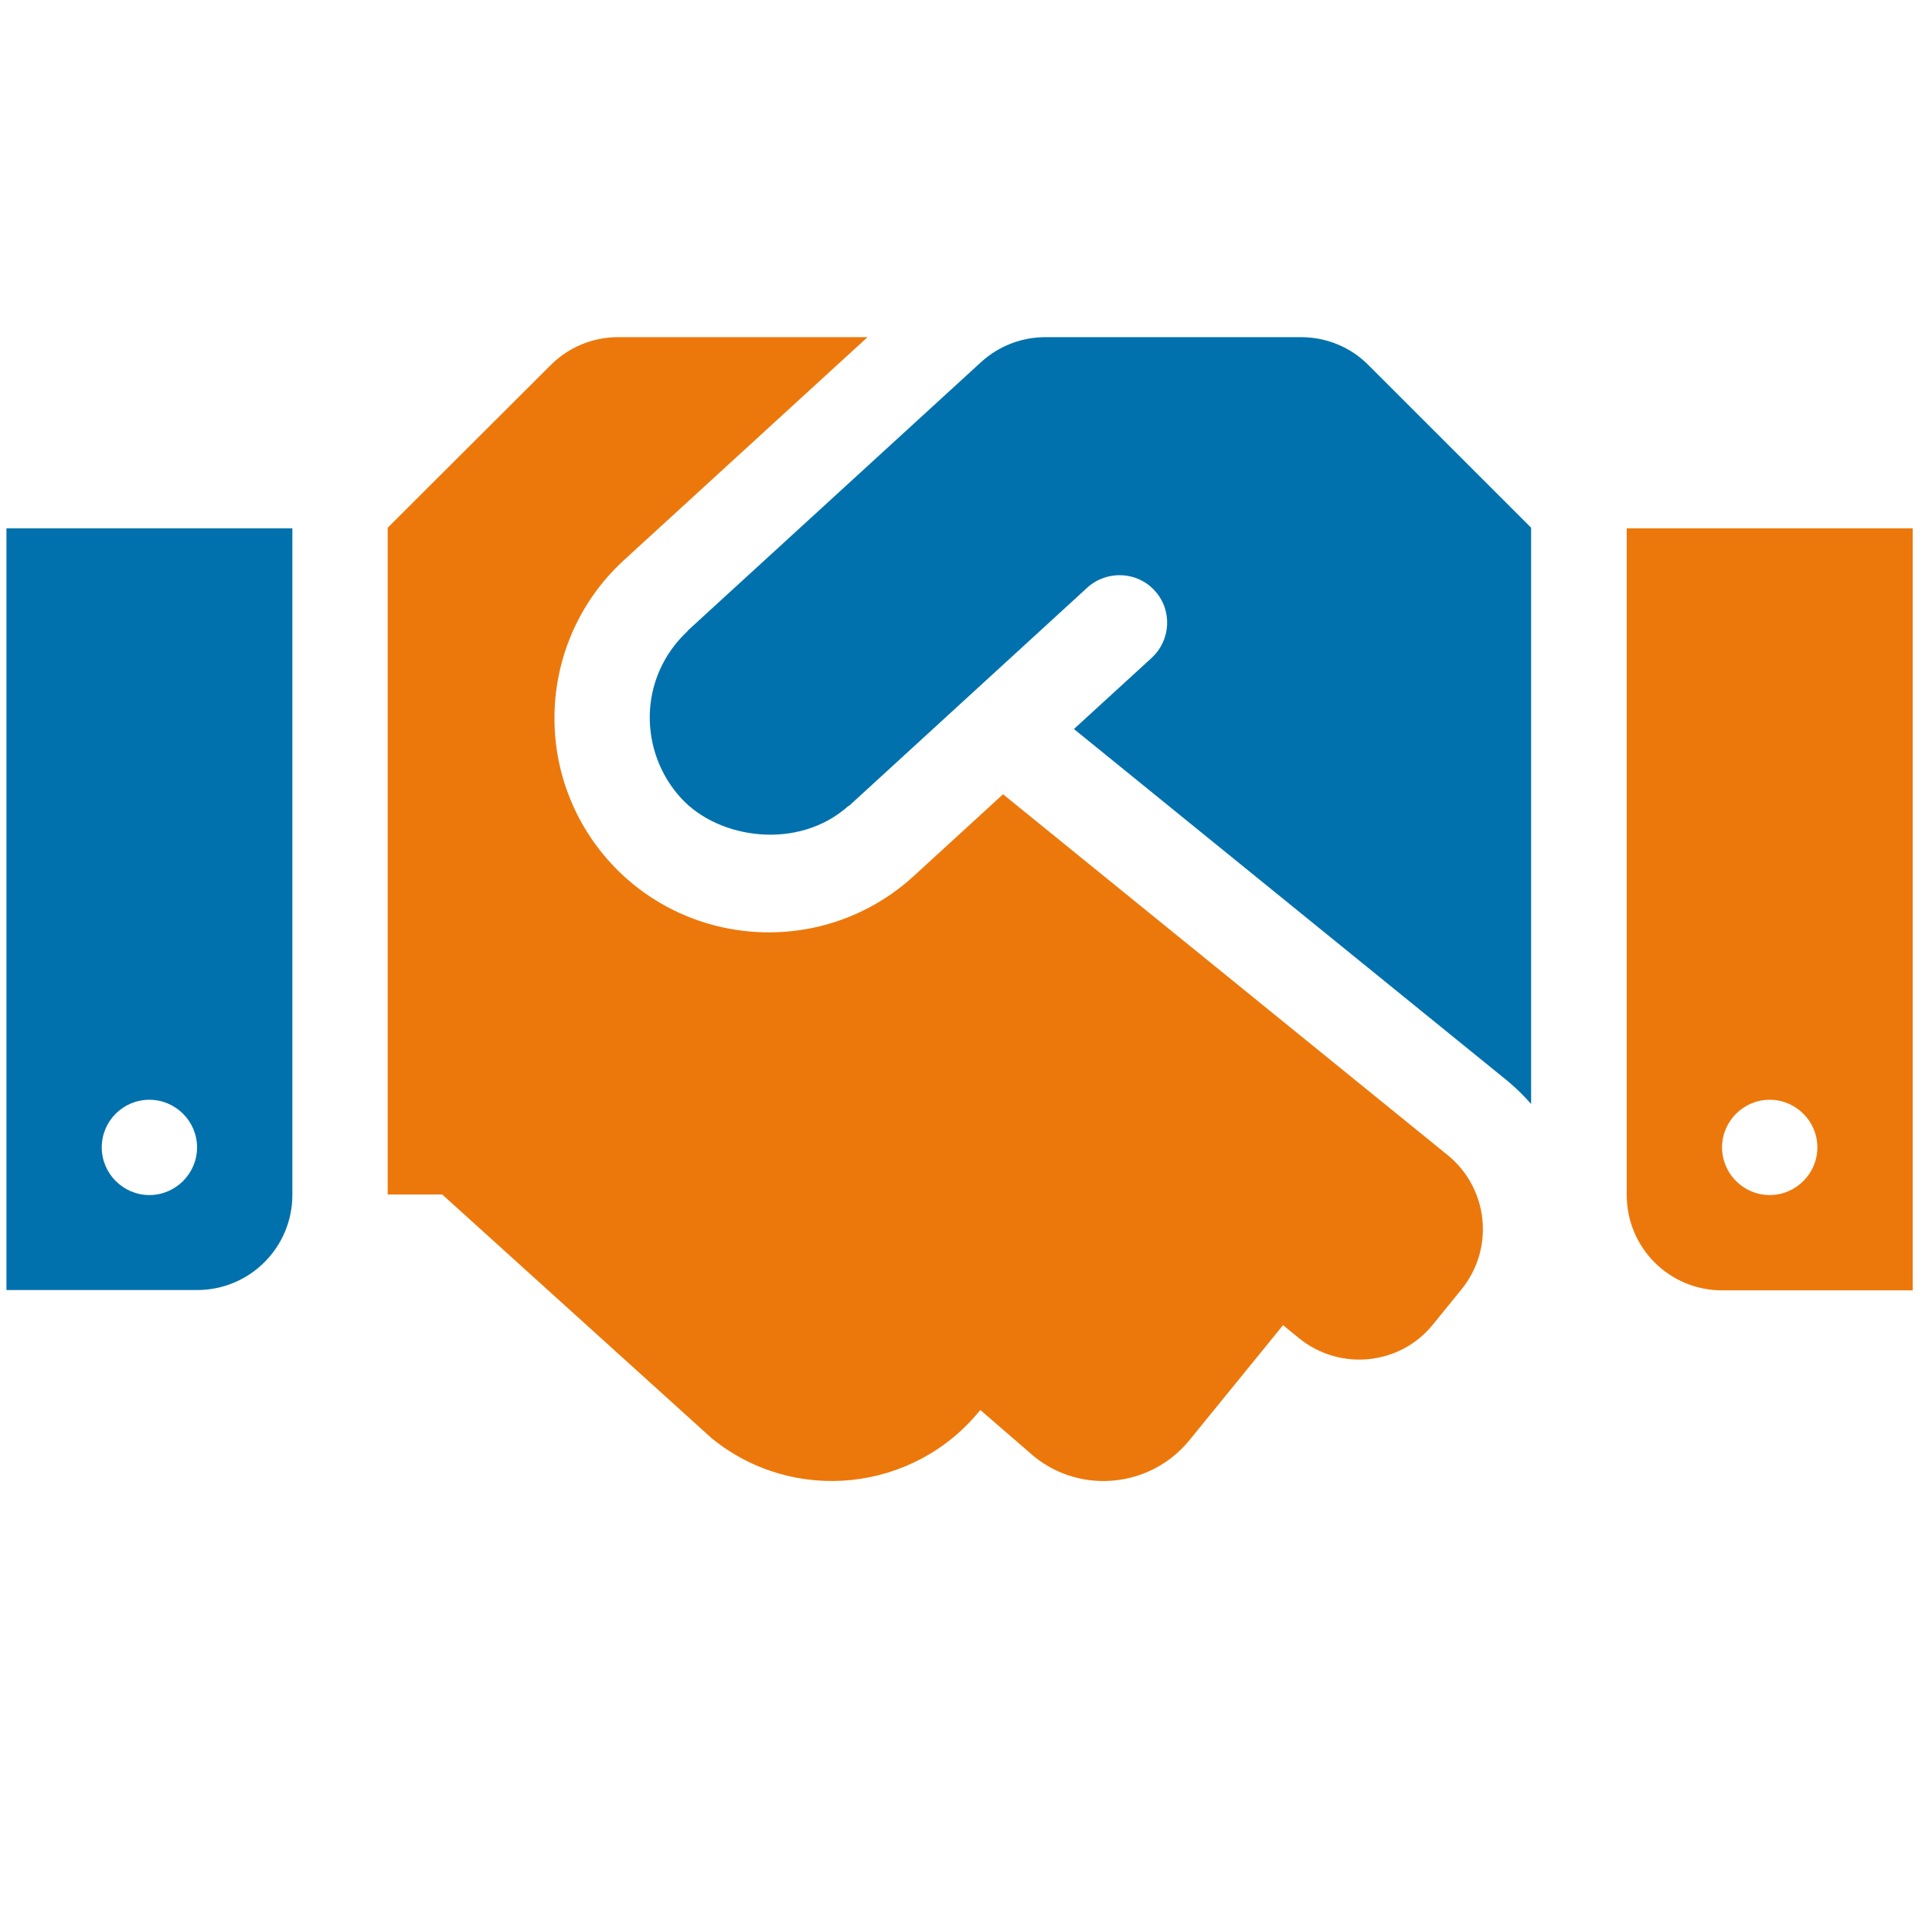
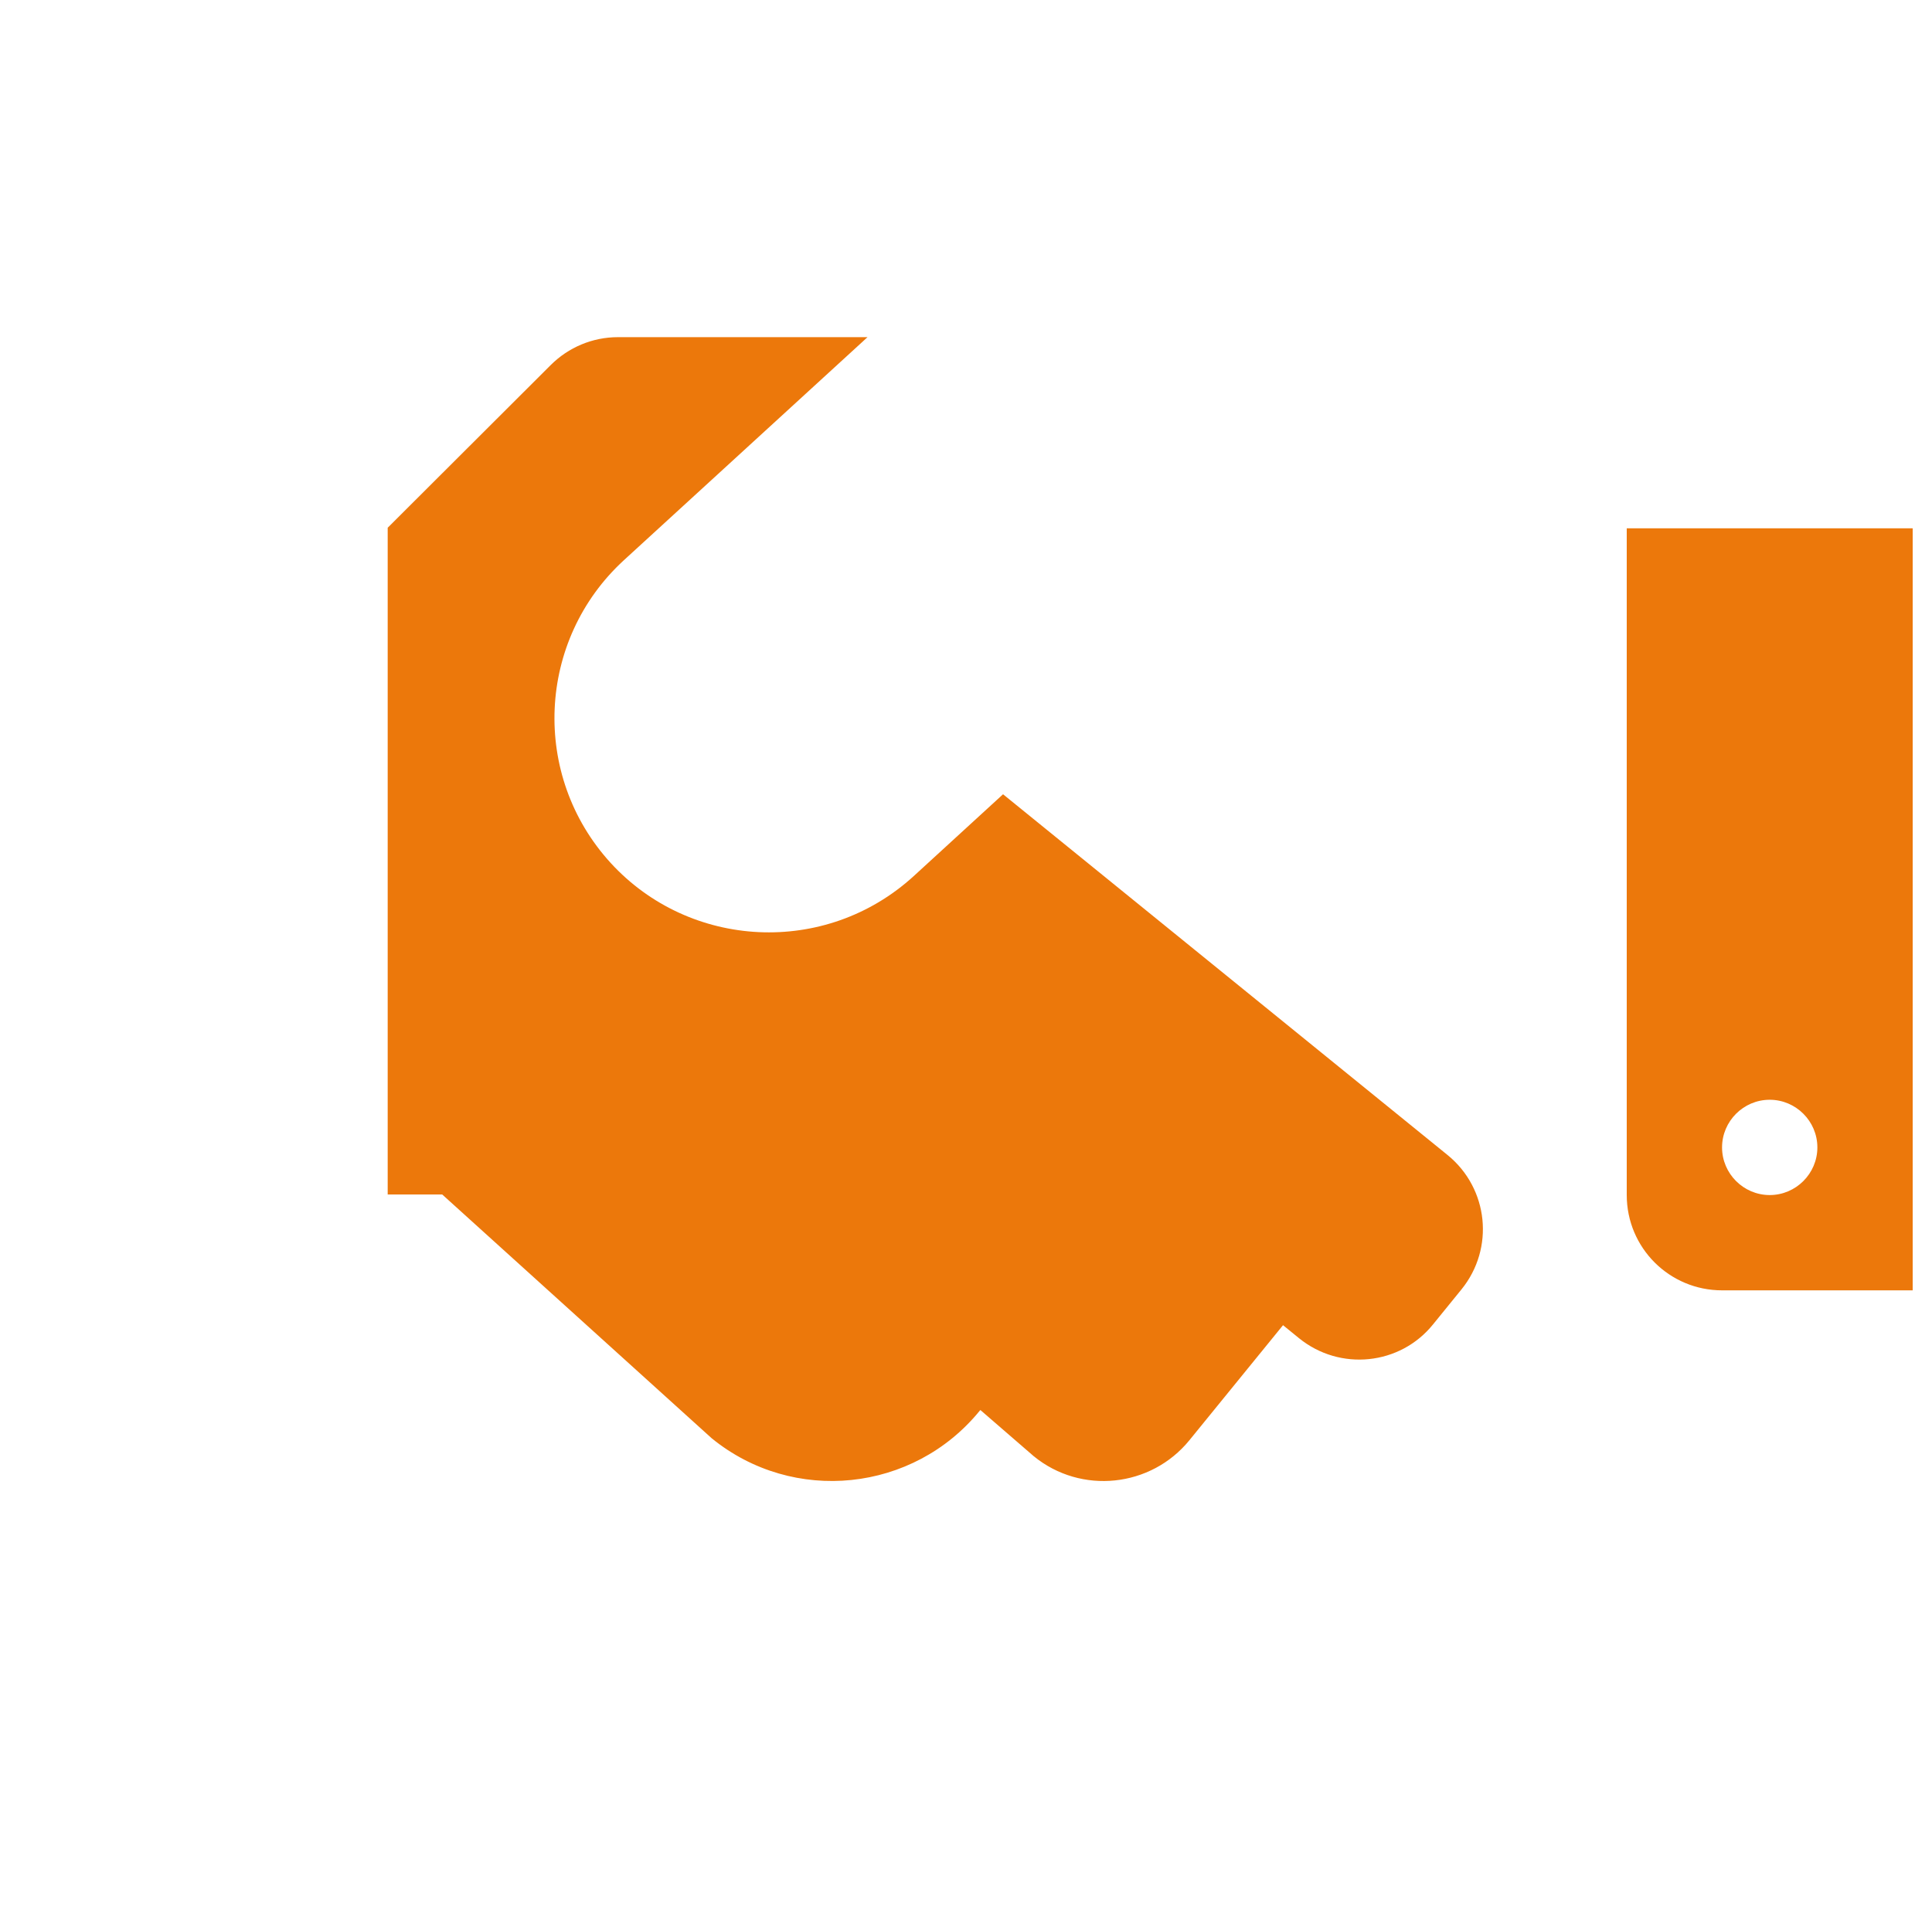
<svg xmlns="http://www.w3.org/2000/svg" width="75" height="74" viewBox="0 0 75 74" fill="none">
  <path d="M63.15 20.515V46.404C63.15 48.45 64.803 50.104 66.85 50.104H74.25V20.515H63.15ZM68.7 46.404C67.682 46.404 66.85 45.571 66.85 44.554C66.85 43.536 67.682 42.704 68.7 42.704C69.717 42.704 70.55 43.536 70.55 44.554C70.55 45.571 69.717 46.404 68.7 46.404ZM56.201 44.855L38.938 30.841L35.469 34.02C32.035 37.154 26.774 36.853 23.71 33.512C20.6 30.112 20.843 24.851 24.219 21.753L33.677 13.092L23.988 13.092C23.005 13.092 22.068 13.485 21.375 14.179L15.05 20.492L15.05 46.381H17.166L27.63 55.85C30.798 58.429 35.458 57.943 38.036 54.775L38.059 54.752L40.129 56.544C41.967 58.047 44.684 57.758 46.176 55.92L49.807 51.457L50.431 51.965C52.015 53.249 54.351 53.018 55.634 51.422L56.733 50.069C58.028 48.474 57.785 46.15 56.201 44.855Z" fill="#EC780B" />
-   <path d="M50.512 13.092L40.58 13.092C39.655 13.092 38.765 13.439 38.083 14.063L26.717 24.47C26.705 24.481 26.693 24.505 26.682 24.516C24.762 26.32 24.797 29.199 26.439 30.991C27.907 32.598 30.995 33.026 32.926 31.303C32.937 31.292 32.96 31.292 32.972 31.28L42.21 22.816C42.962 22.134 44.141 22.18 44.823 22.932C45.517 23.683 45.459 24.851 44.708 25.545L41.69 28.308L58.525 41.975C58.86 42.253 59.161 42.553 59.438 42.866V20.492L53.125 14.179C52.443 13.485 51.495 13.092 50.512 13.092ZM0.25 50.092H7.65C9.697 50.092 11.35 48.439 11.35 46.392L11.35 20.515H0.25L0.25 50.092ZM5.8 42.704C6.817 42.704 7.65 43.536 7.65 44.554C7.65 45.571 6.817 46.404 5.8 46.404C4.782 46.404 3.95 45.571 3.95 44.554C3.95 43.525 4.782 42.704 5.8 42.704Z" fill="#0071AC" />
</svg>